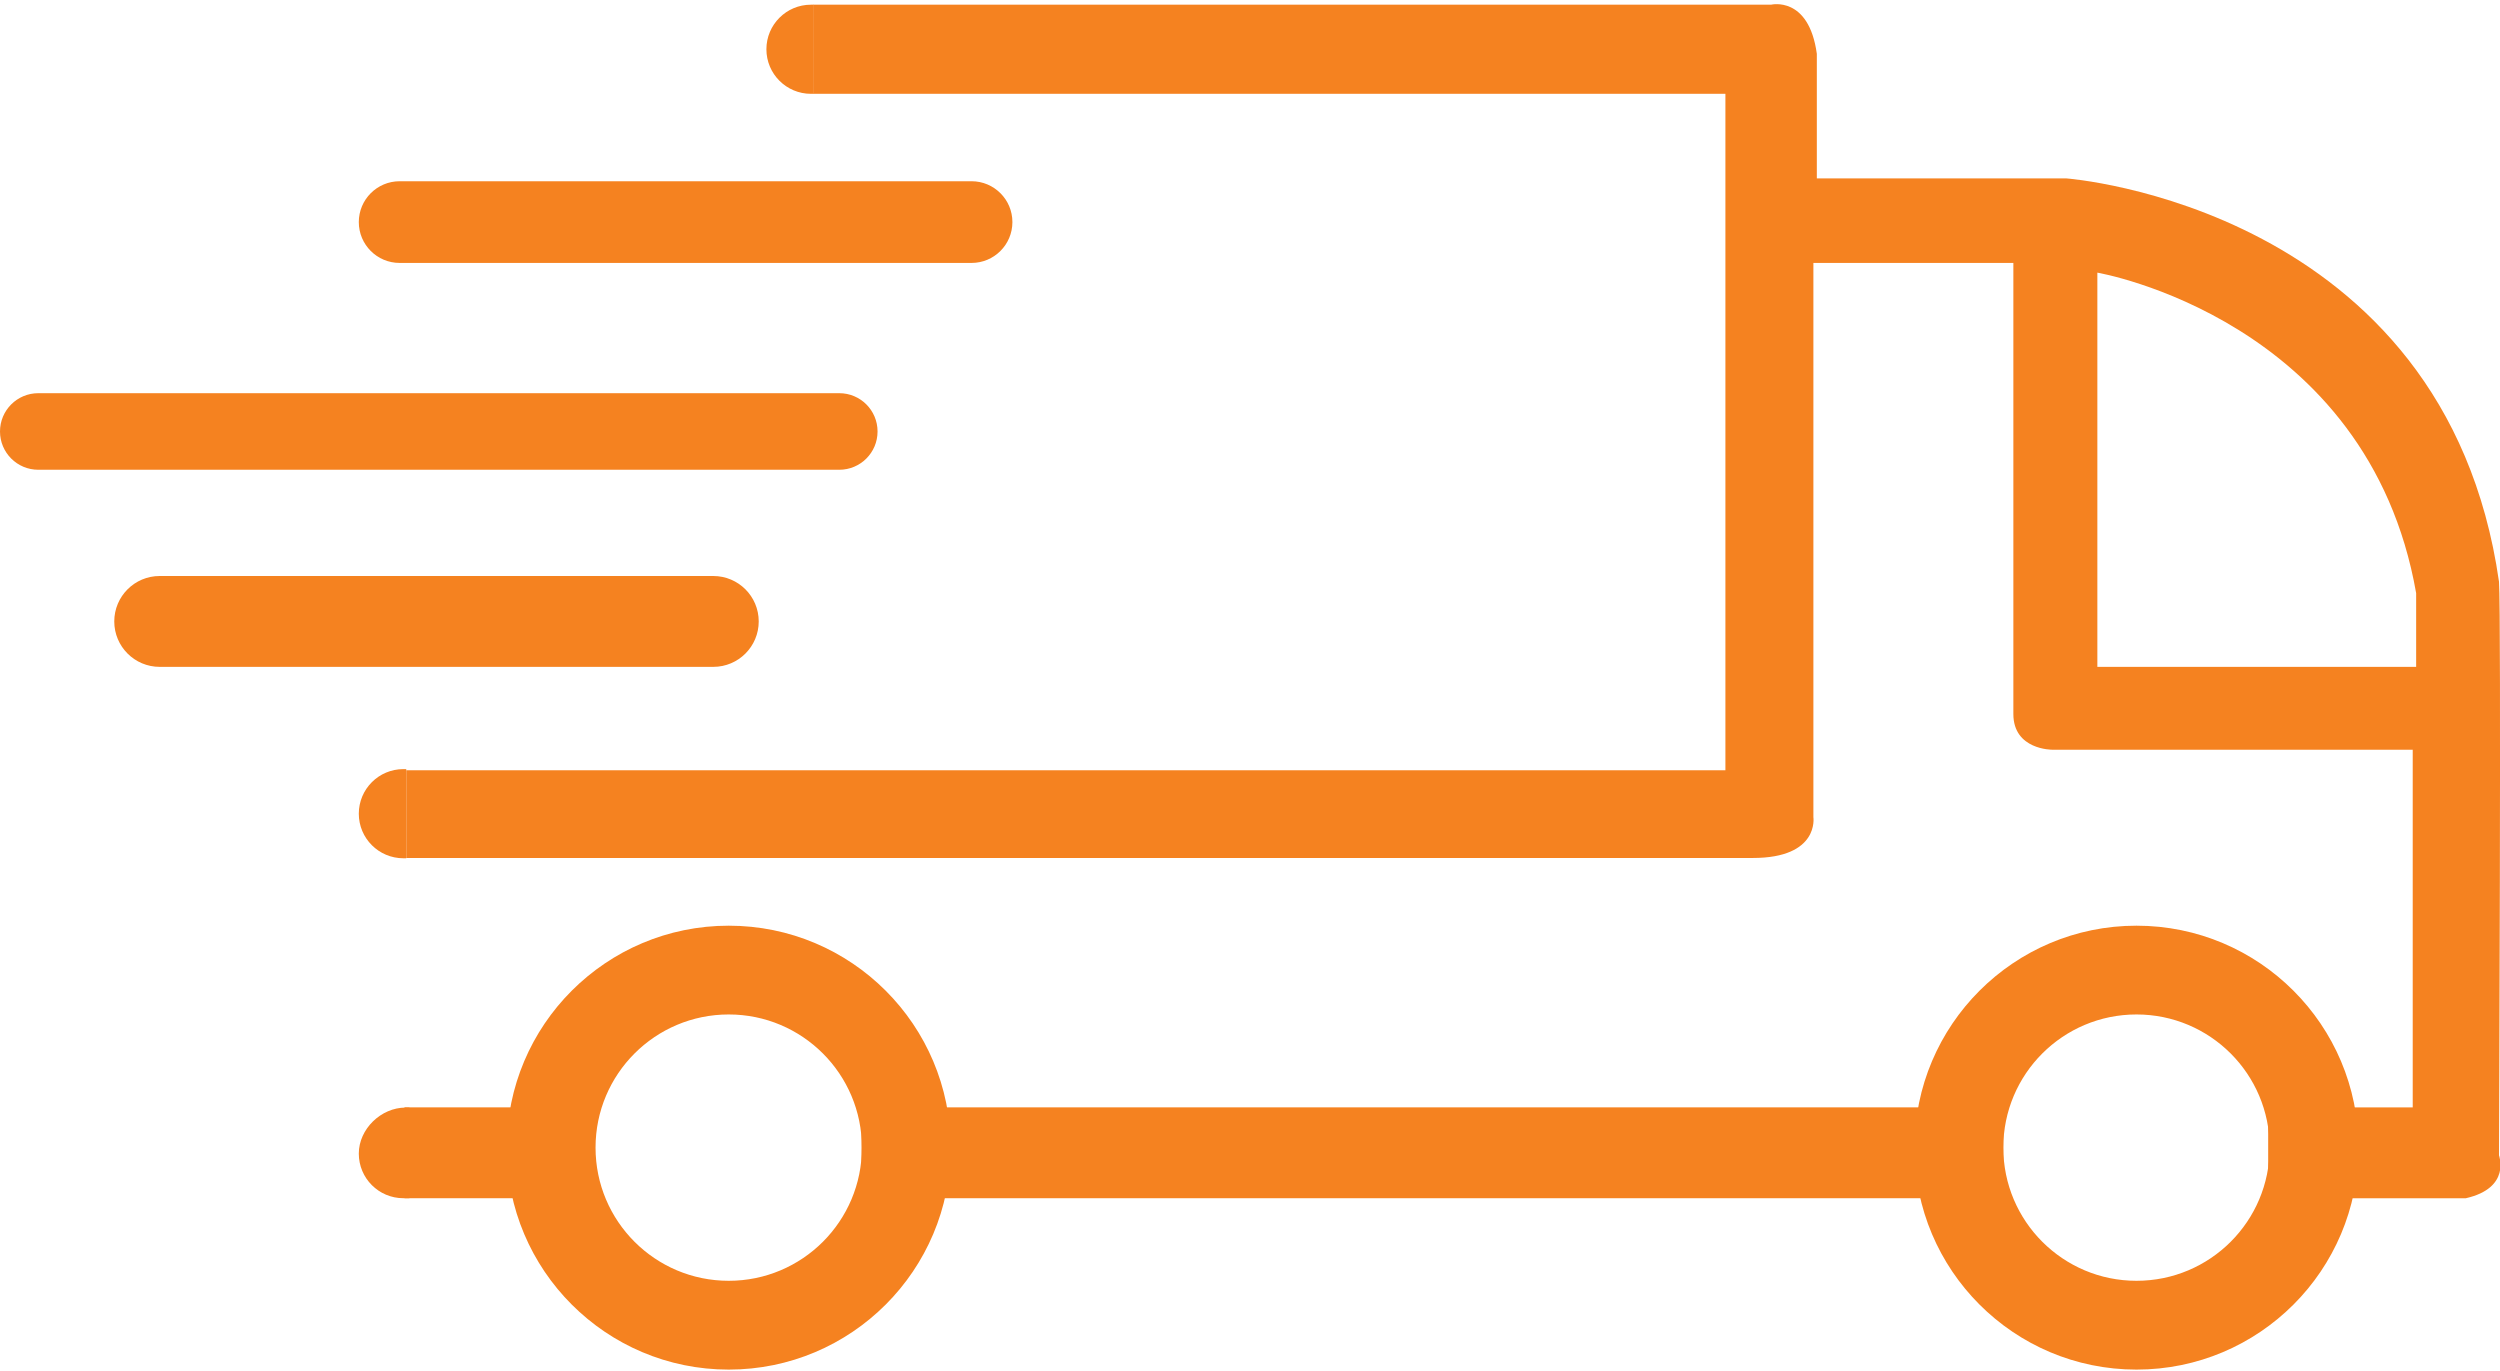
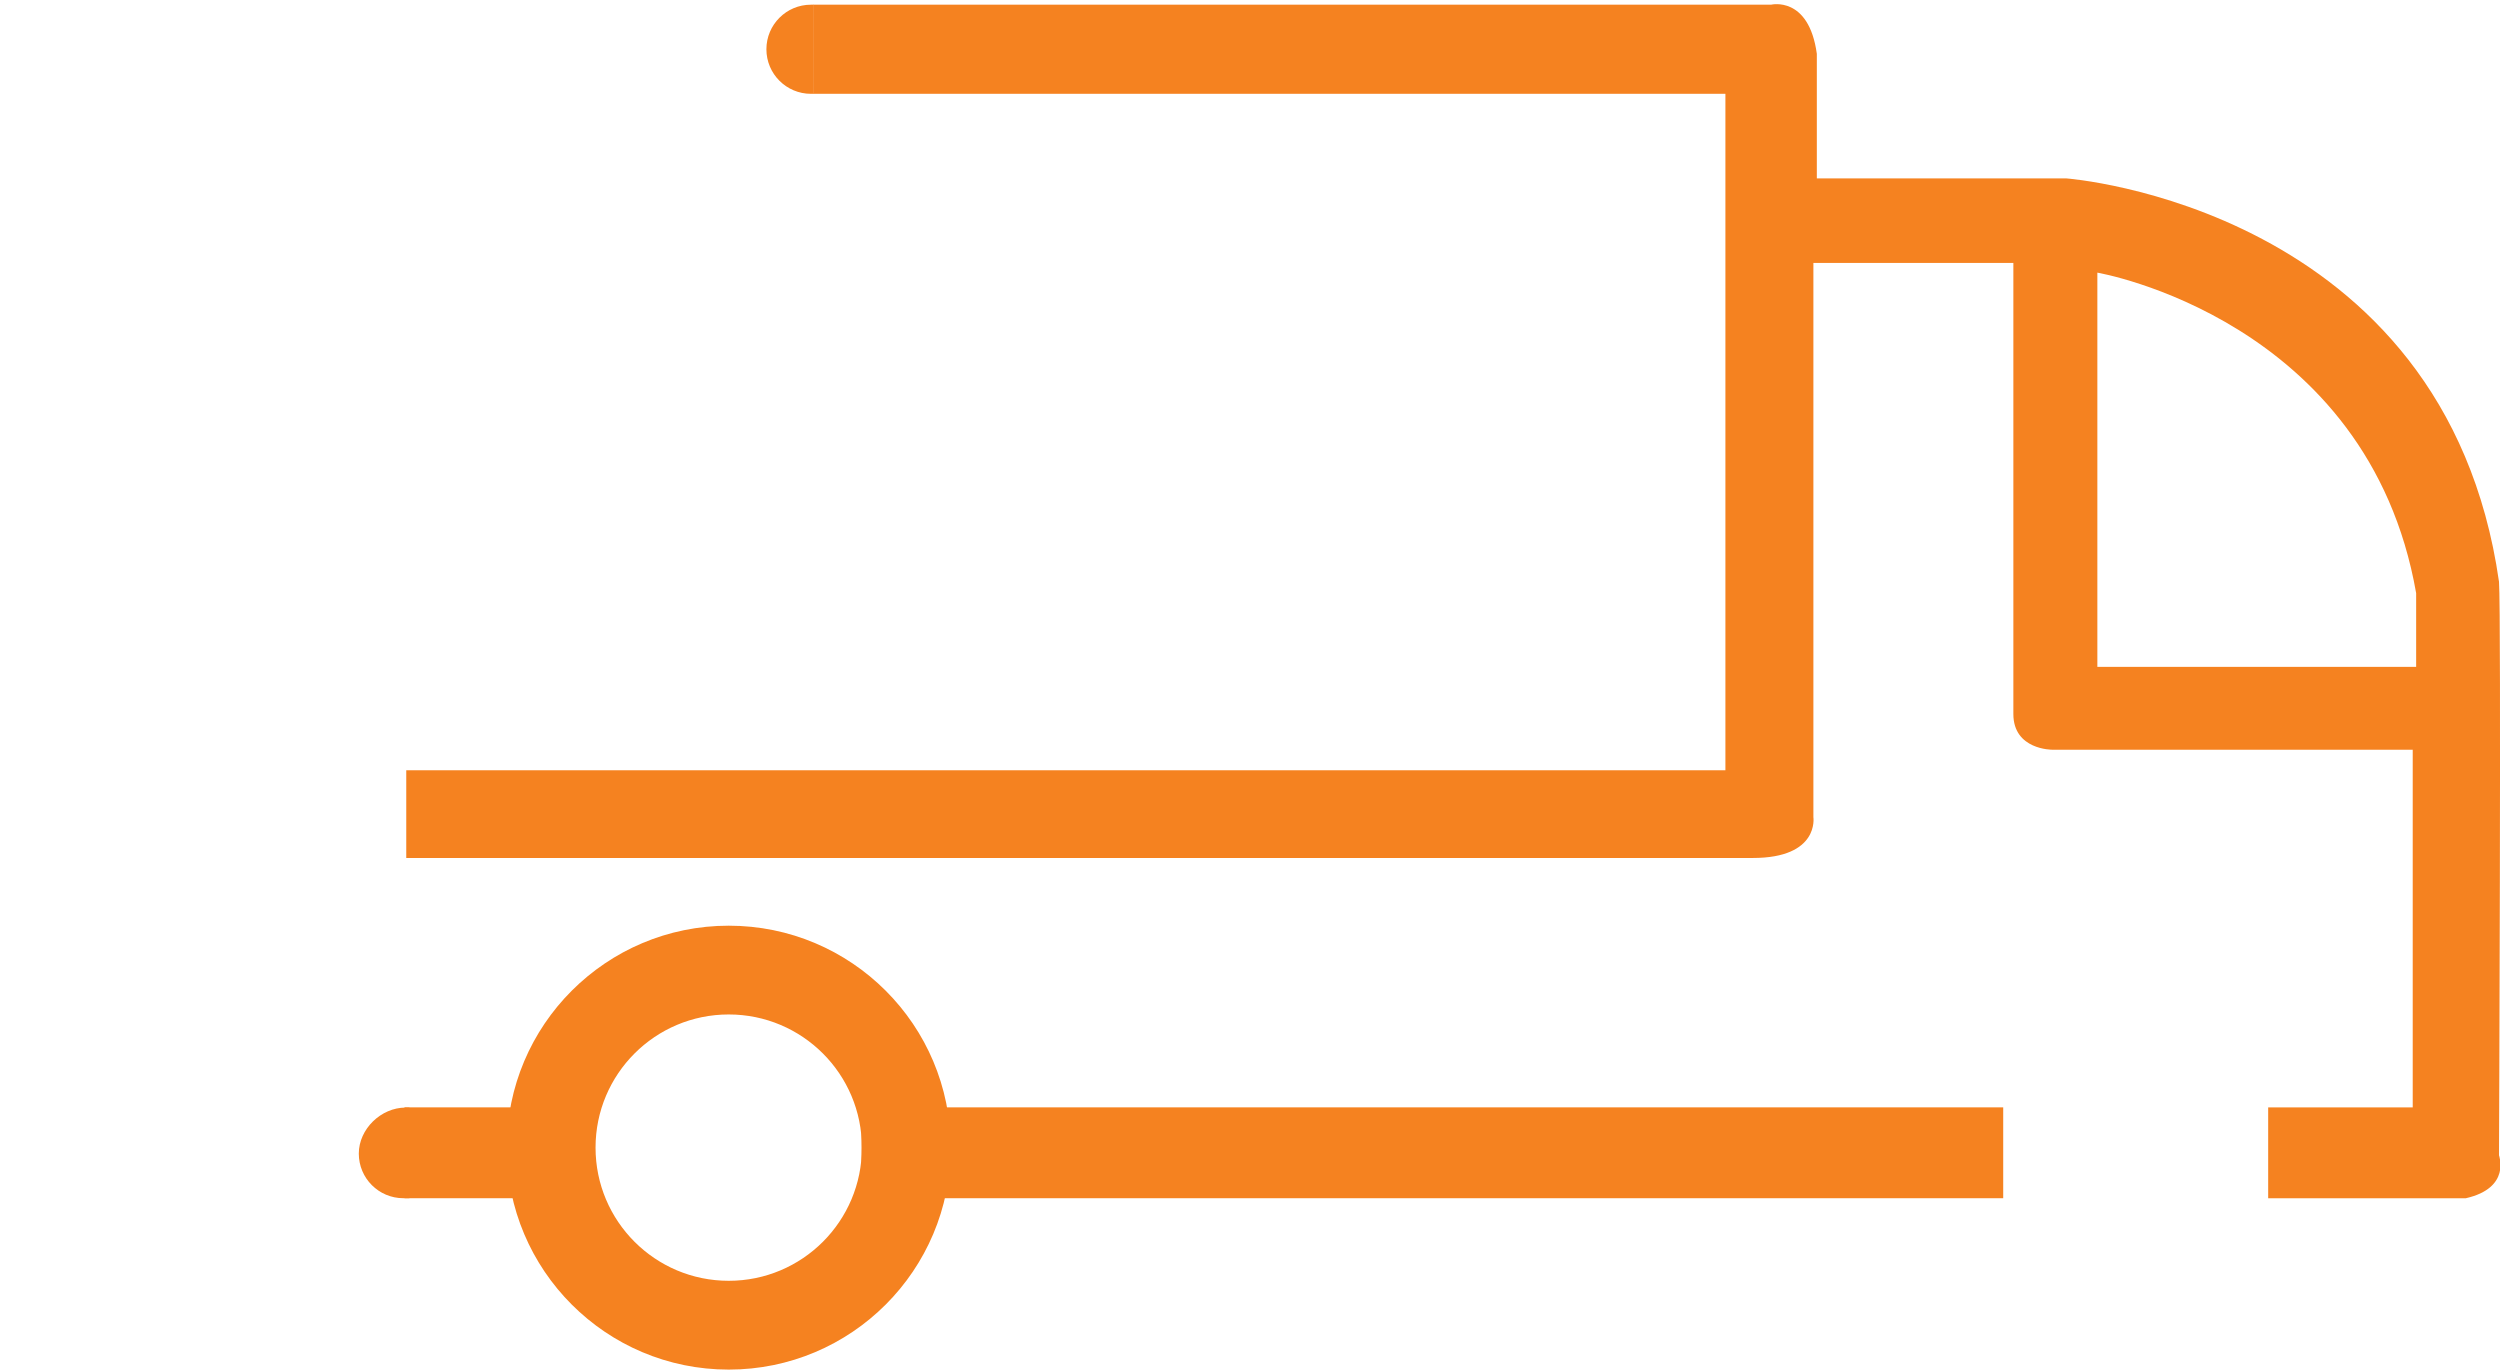
<svg xmlns="http://www.w3.org/2000/svg" version="1.1" id="Layer_1" x="0px" y="0px" width="182.316px" height="100px" viewBox="0 0 182.316 100" enable-background="new 0 0 182.316 100" xml:space="preserve">
  <g>
    <path fill="#F58220" d="M53.144,67.507c-8.94,0-16.188,7.246-16.188,16.185c0,8.941,7.247,16.188,16.188,16.188   c8.94,0,16.186-7.246,16.186-16.188C69.33,74.753,62.084,67.507,53.144,67.507z M53.144,93.404c-5.365,0-9.713-4.347-9.713-9.713   c0-5.362,4.348-9.71,9.713-9.71c5.363,0,9.711,4.348,9.711,9.71C62.855,89.058,58.507,93.404,53.144,93.404z" />
-     <path fill="#F58220" d="M73.831,16.196c0,1.645-1.334,2.979-2.979,2.979H29.145c-1.646,0-2.979-1.333-2.979-2.979l0,0   c0-1.646,1.333-2.979,2.979-2.979h41.707C72.496,13.217,73.831,14.55,73.831,16.196L73.831,16.196z" />
-     <path fill="#F58220" d="M63.997,31.466c0,1.542-1.249,2.792-2.792,2.792H2.792C1.25,34.258,0,33.008,0,31.466l0,0   c0-1.542,1.25-2.792,2.792-2.792h58.414C62.749,28.674,63.997,29.924,63.997,31.466L63.997,31.466z" />
-     <path fill="#F58220" d="M55.331,45.319c0,1.829-1.482,3.313-3.312,3.313H11.645c-1.829,0-3.312-1.483-3.312-3.313l0,0   c0-1.829,1.483-3.313,3.312-3.313h40.374C53.848,42.007,55.331,43.491,55.331,45.319L55.331,45.319z" />
-     <path fill="#F58220" d="M155.807,67.507c-8.939,0-16.187,7.246-16.187,16.185c0,8.941,7.247,16.188,16.187,16.188   s16.188-7.246,16.188-16.188C171.994,74.753,164.746,67.507,155.807,67.507z M155.807,93.404c-5.364,0-9.713-4.347-9.713-9.713   c0-5.362,4.349-9.71,9.713-9.71s9.712,4.348,9.712,9.71C165.519,89.058,161.171,93.404,155.807,93.404z" />
    <path fill="#F58220" d="M29.581,80.771c-1.795,0-3.415,1.565-3.415,3.358c0,1.796,1.455,3.252,3.25,3.252h0.438v-6.61H29.581z" />
    <path fill="#F58220" d="M59.141,0.342c-1.794,0-3.25,1.455-3.25,3.25c0,1.795,1.456,3.25,3.25,3.25h0.211v-6.5H59.141z" />
-     <path fill="#F58220" d="M29.416,56.089c-1.795,0-3.25,1.456-3.25,3.252c0,1.793,1.455,3.249,3.25,3.249h0.212v-6.501H29.416z" />
    <rect x="29.499" y="80.756" fill="#F58220" width="13.77" height="6.626" />
    <rect x="62.831" y="80.756" fill="#F58220" width="83.256" height="6.626" />
    <path fill="#F58220" d="M182.243,84.257c0,0,0.168-39.666,0-41.833c-3.917-27.416-31.583-29.416-31.583-29.416h-18.165   c0,0,0-4.583,0-9.083c-0.584-4.25-3.334-3.583-3.334-3.583h-69.83v6.5h66.497v49.332H29.627v0.416v5.979c0,0,93.326,0,98.201,0   c4.876,0,4.416-2.979,4.416-2.979V19.175h14.583c0,0,0,30.27,0,32.895s2.833,2.604,2.833,2.604h26.291v26.083H165.41v6.626h6.604   c0,0,4.063,0,7.812,0C183.139,86.63,182.243,84.257,182.243,84.257z M176.201,48.632h-23.248V19.883   c0,0,19.748,3.375,23.248,23.374C176.201,46.257,176.201,48.632,176.201,48.632z" />
  </g>
</svg>